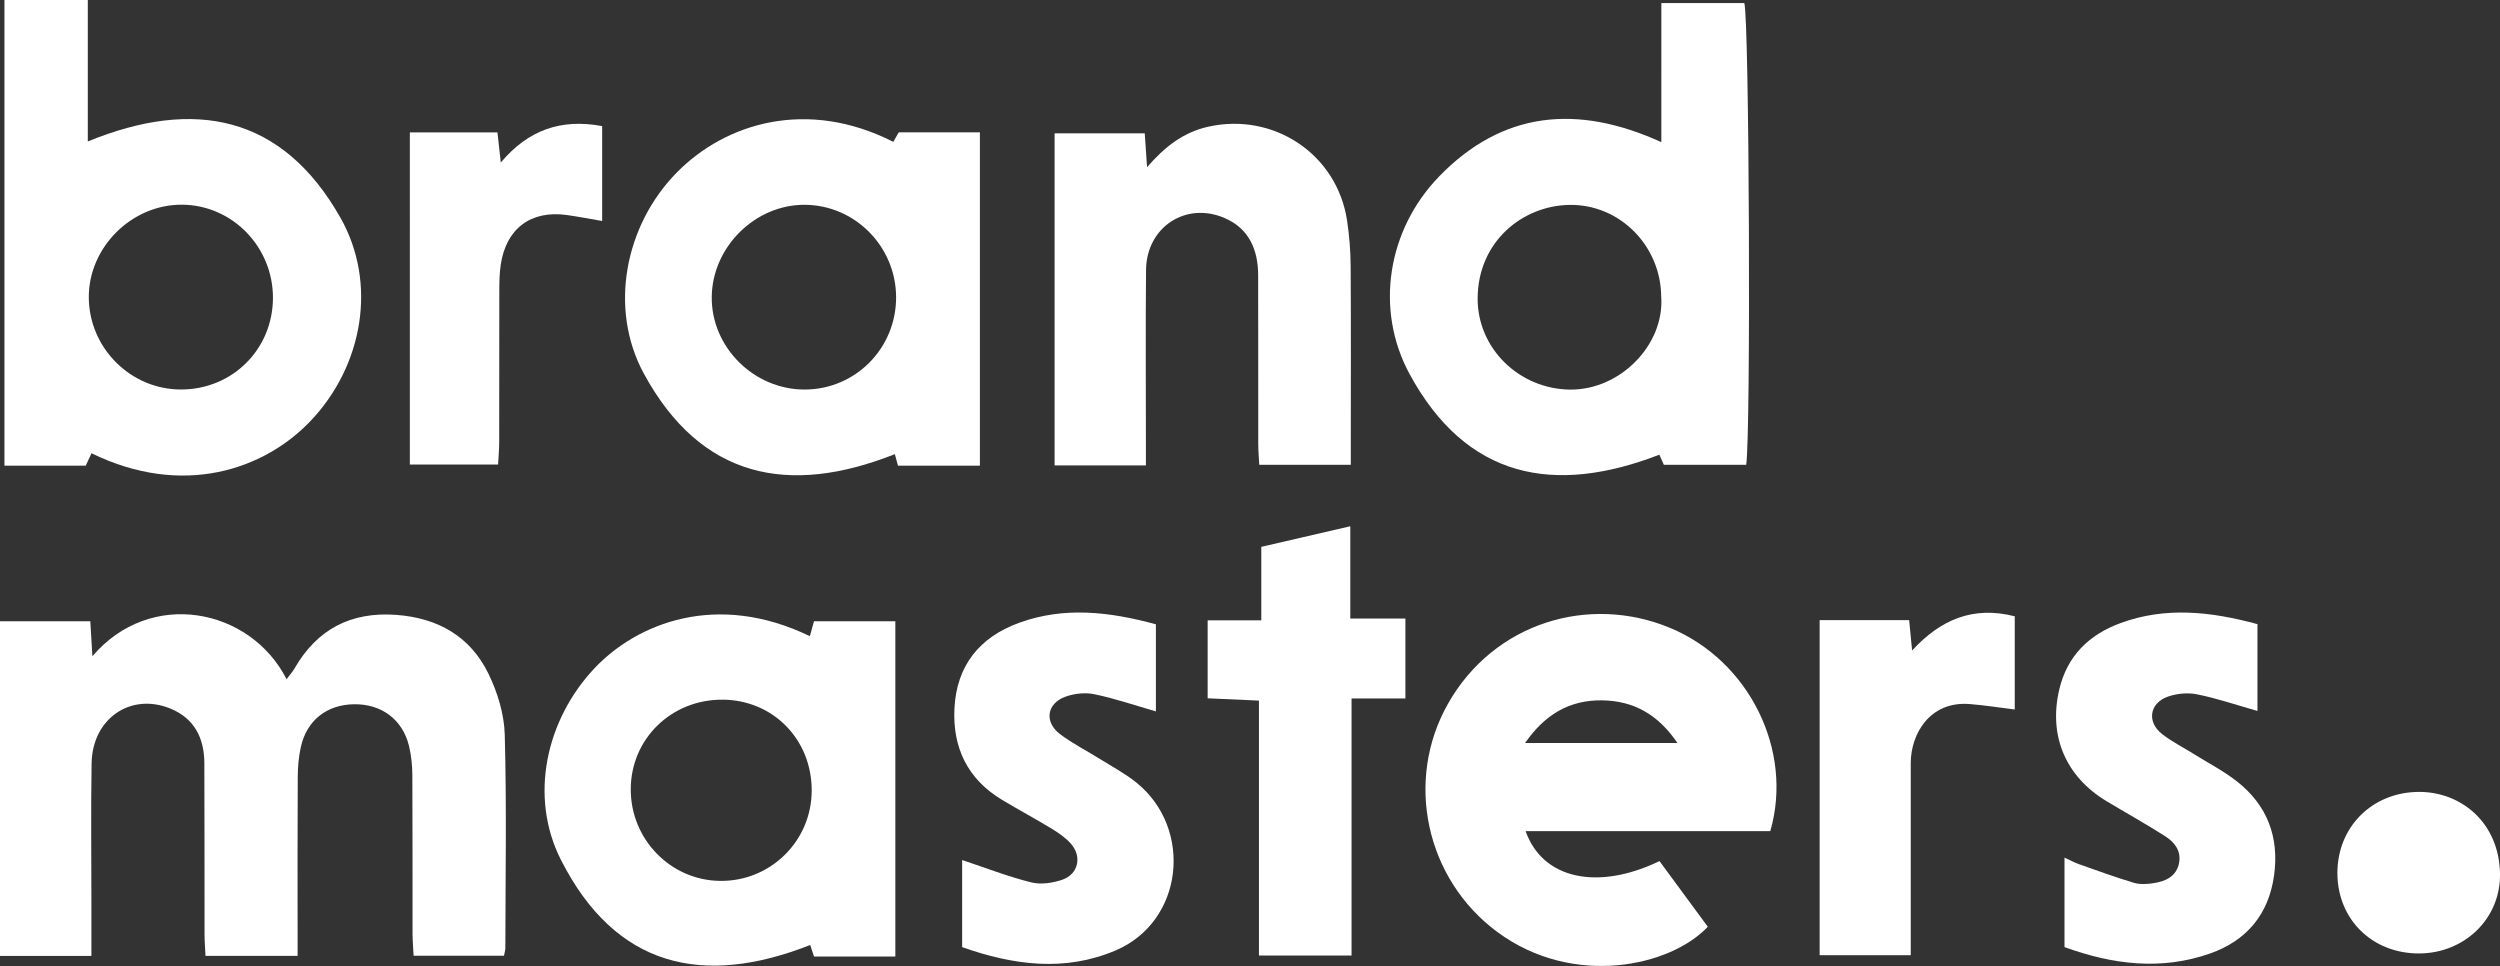
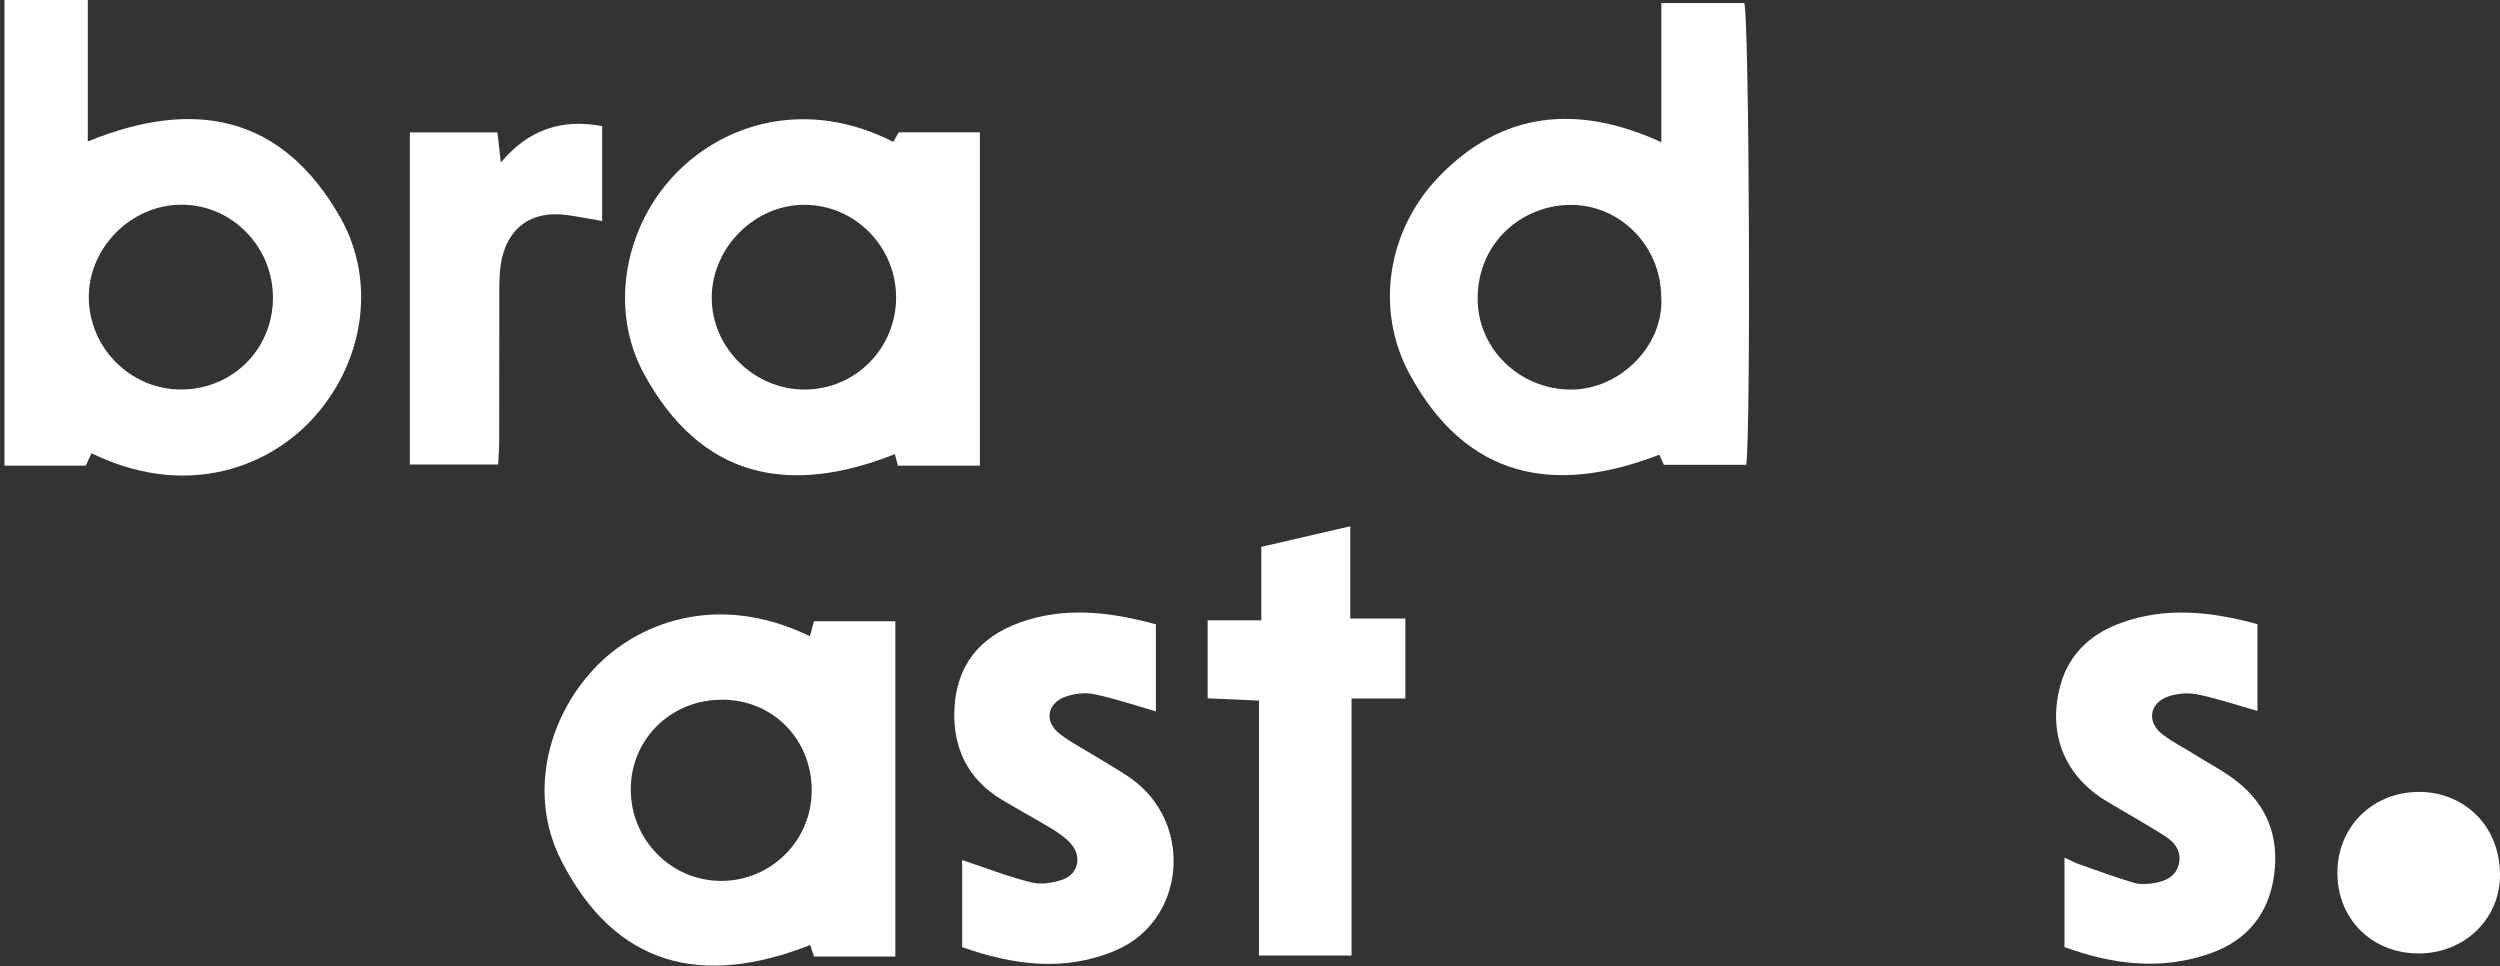
<svg xmlns="http://www.w3.org/2000/svg" id="Layer_1" data-name="Layer 1" viewBox="0 0 500 193.2">
  <rect x="0" y="0" width="500" height="193.2" fill="#333333" stroke="none" />
  <defs>
    <style>
      .cls-1 {
        fill: #fff;
      }
    </style>
  </defs>
-   <path class="cls-1" d="M0,124.25h18.06c.14,2.38.28,4.56.42,7,11.57-13.61,31.56-9.69,38.83,4.58.59-.78,1.17-1.41,1.58-2.12,4.54-7.88,11.3-11.41,20.4-10.73,8.28.62,14.73,4.28,18.37,11.7,1.84,3.75,3.18,8.13,3.29,12.27.39,14.21.14,28.44.12,42.66,0,.39-.13.78-.27,1.54h-18.08c-.07-1.45-.2-2.89-.21-4.32-.02-10.6.02-21.2-.04-31.8-.01-1.99-.22-4.03-.7-5.96-1.31-5.22-5.53-8.3-10.96-8.22-5.46.08-9.47,3.22-10.65,8.58-.43,1.94-.6,3.98-.61,5.98-.06,10.33-.03,20.66-.03,31,0,1.47,0,2.93,0,4.76h-18.42c-.07-1.48-.19-2.92-.19-4.35-.02-11.41.01-22.81-.04-34.22-.03-4.97-1.98-8.91-6.78-10.88-7.95-3.26-15.62,1.99-15.77,10.93-.16,9.26-.04,18.52-.04,27.78,0,3.47,0,6.95,0,10.76H0v-66.94Z" />
  <path class="cls-1" d="M332.28.61h16.58c1,2.97,1.33,86.19.38,92.35h-16.47c-.26-.6-.62-1.4-.9-2.02-21.12,8.17-38.62,4.74-49.95-16.13-6.99-12.88-4.46-28.81,5.89-39.5,12.63-13.05,27.59-14.56,44.46-6.88V.61ZM332.24,59.39c-.04-10.21-8.29-18.58-18.37-18.41-9.4.16-18.25,7.36-18.34,18.6-.09,10.19,8.43,18.27,18.53,18.34,9.99.07,18.82-8.93,18.19-18.54Z" />
  <path class="cls-1" d="M.89,0h16.67v28.29c21.33-8.72,38.91-5.24,50.52,15.24,7.43,13.1,4.53,29.58-5.91,40.6-9.34,9.86-25.66,15.41-43.87,6.52-.36.78-.72,1.55-1.15,2.48H.89V0ZM54.59,59.64c.05-10.2-8.06-18.58-18.07-18.7-10.14-.12-18.83,8.5-18.76,18.59.08,10.1,8.37,18.37,18.44,18.37,10.26,0,18.34-8.02,18.39-18.27Z" />
  <path class="cls-1" d="M195.98,93.13h-16.39c-.25-.92-.45-1.68-.62-2.3-21.21,8.41-38.81,4.87-50.21-16.13-7.04-12.98-3.8-29.61,6.58-40.18,9.79-9.96,26.1-14.89,43.32-6.15.32-.56.66-1.14,1.09-1.9h16.23v66.66ZM179.22,59.48c0-10.14-8.2-18.46-18.25-18.52-9.9-.06-18.46,8.37-18.62,18.33-.16,10.09,8.4,18.65,18.61,18.62,10.13-.03,18.26-8.24,18.26-18.42Z" />
  <path class="cls-1" d="M161.97,127.24c.27-.99.54-1.95.83-2.99h16.27v67.05h-16.27c-.26-.79-.54-1.62-.76-2.3-21.56,8.49-38.97,4.39-49.84-17-6.44-12.66-3.01-28.06,6.71-38.36,8.43-8.93,24.36-15.46,43.07-6.4ZM144.47,139.94c-10.21-.05-18.27,7.82-18.32,17.86-.05,10.06,7.98,18.3,17.93,18.38,10.04.09,18.21-7.97,18.26-18,.05-10.28-7.71-18.2-17.87-18.25Z" />
-   <path class="cls-1" d="M354.06,166.22h-48.94c3.37,9.6,14.4,11.97,26.78,6,3.2,4.35,6.44,8.75,9.66,13.13-7.48,7.97-26.96,12.23-42.08,1.06-14.32-10.58-18.61-30.26-9.88-45.67,9.19-16.23,28.2-21.91,44.44-15.15,15.81,6.58,24.68,24.5,20.02,40.62ZM335.49,148.6c-3.92-5.78-8.84-8.45-15.08-8.53-6.45-.09-11.4,2.77-15.39,8.53h30.47Z" />
-   <path class="cls-1" d="M229.19,93.08h-18.27V26.67h18.03c.14,2.11.28,4.16.46,6.76,3.55-4.07,7.2-6.94,12.15-8.07,13.11-2.98,25.83,5.42,27.85,18.72.46,3.03.7,6.13.72,9.19.08,11.67.03,23.35.03,35.02v4.67h-18.31c-.07-1.33-.19-2.74-.2-4.15-.02-11.27.02-22.54-.02-33.81-.02-5.07-1.83-9.29-6.7-11.39-7.77-3.36-15.63,1.83-15.72,10.35-.11,11.4-.03,22.81-.03,34.21,0,1.47,0,2.94,0,4.9Z" />
  <path class="cls-1" d="M192.41,172c4.74,1.58,9.2,3.32,13.81,4.47,1.93.49,4.31.14,6.25-.53,3.2-1.11,3.97-4.61,1.73-7.18-1.03-1.18-2.41-2.13-3.76-2.96-3.32-2.02-6.75-3.86-10.08-5.86-6.88-4.14-9.87-10.48-9.47-18.27.43-8.5,4.96-14.22,12.96-17.12,9.09-3.29,18.11-2.19,27.33.31v17.42c-4.14-1.19-8.15-2.57-12.27-3.43-1.85-.39-4.06-.16-5.85.5-3.75,1.38-4.24,5.09-1.02,7.5,2.56,1.92,5.46,3.38,8.19,5.09,2.38,1.49,4.9,2.83,7.07,4.59,11.37,9.2,9.47,27.79-4.23,33.58-10.2,4.31-20.38,2.92-30.64-.68v-17.42Z" />
  <path class="cls-1" d="M412.9,189.43v-17.91c1.1.51,1.99,1,2.94,1.33,3.64,1.29,7.28,2.62,10.98,3.72,1.23.36,2.67.26,3.97.05,2.35-.37,4.46-1.32,5.01-3.96.5-2.44-.87-4.21-2.74-5.4-3.84-2.45-7.82-4.66-11.73-7.01-8.19-4.92-11.66-13.05-9.48-22.34,1.57-6.71,5.93-10.97,12.25-13.29,9.06-3.33,18.1-2.31,27.39.21v17.36c-4.19-1.19-8.06-2.51-12.05-3.32-1.86-.38-4.05-.18-5.85.45-3.72,1.3-4.27,5.09-1.16,7.5,2,1.55,4.3,2.71,6.46,4.06,2.84,1.77,5.85,3.33,8.47,5.38,6.09,4.77,8.52,11.16,7.45,18.84-1.08,7.81-5.53,13.05-12.8,15.6-9.77,3.43-19.44,2.23-29.11-1.28Z" />
  <path class="cls-1" d="M270.3,191.11h-18.51v-50.99c-3.64-.16-6.78-.3-10.26-.46v-15.6h10.73v-14.69c6.01-1.39,11.65-2.7,17.8-4.12v18.45h11.02v15.99h-10.77v51.44Z" />
-   <path class="cls-1" d="M363.92,124.03h17.91c.19,1.93.36,3.72.59,6.07,5.72-6.22,12.24-8.96,20.53-6.84v18.64c-3.06-.38-6.02-.85-9-1.09-8.05-.64-11.8,6.07-11.8,11.78.01,9.39,0,18.78,0,28.18,0,3.33,0,6.65,0,10.27h-18.22v-67Z" />
  <path class="cls-1" d="M81.98,26.48h17.51c.21,1.85.4,3.6.67,6.02,5.51-6.53,12.06-8.81,20.27-7.28v18.98c-2.38-.41-4.69-.86-7.02-1.19-7.24-1.03-12.22,2.71-13.27,10-.23,1.58-.27,3.2-.28,4.8-.02,10.18,0,20.37-.02,30.55,0,1.43-.13,2.86-.22,4.55h-17.65V26.48Z" />
  <path class="cls-1" d="M483.88,190.69c-9.38.06-16.37-6.77-16.4-16.03-.03-9.27,6.96-16.21,16.23-16.28,8.5-.06,16.1,6.13,16.29,16.31.17,9-7.06,15.94-16.12,16Z" />
</svg>